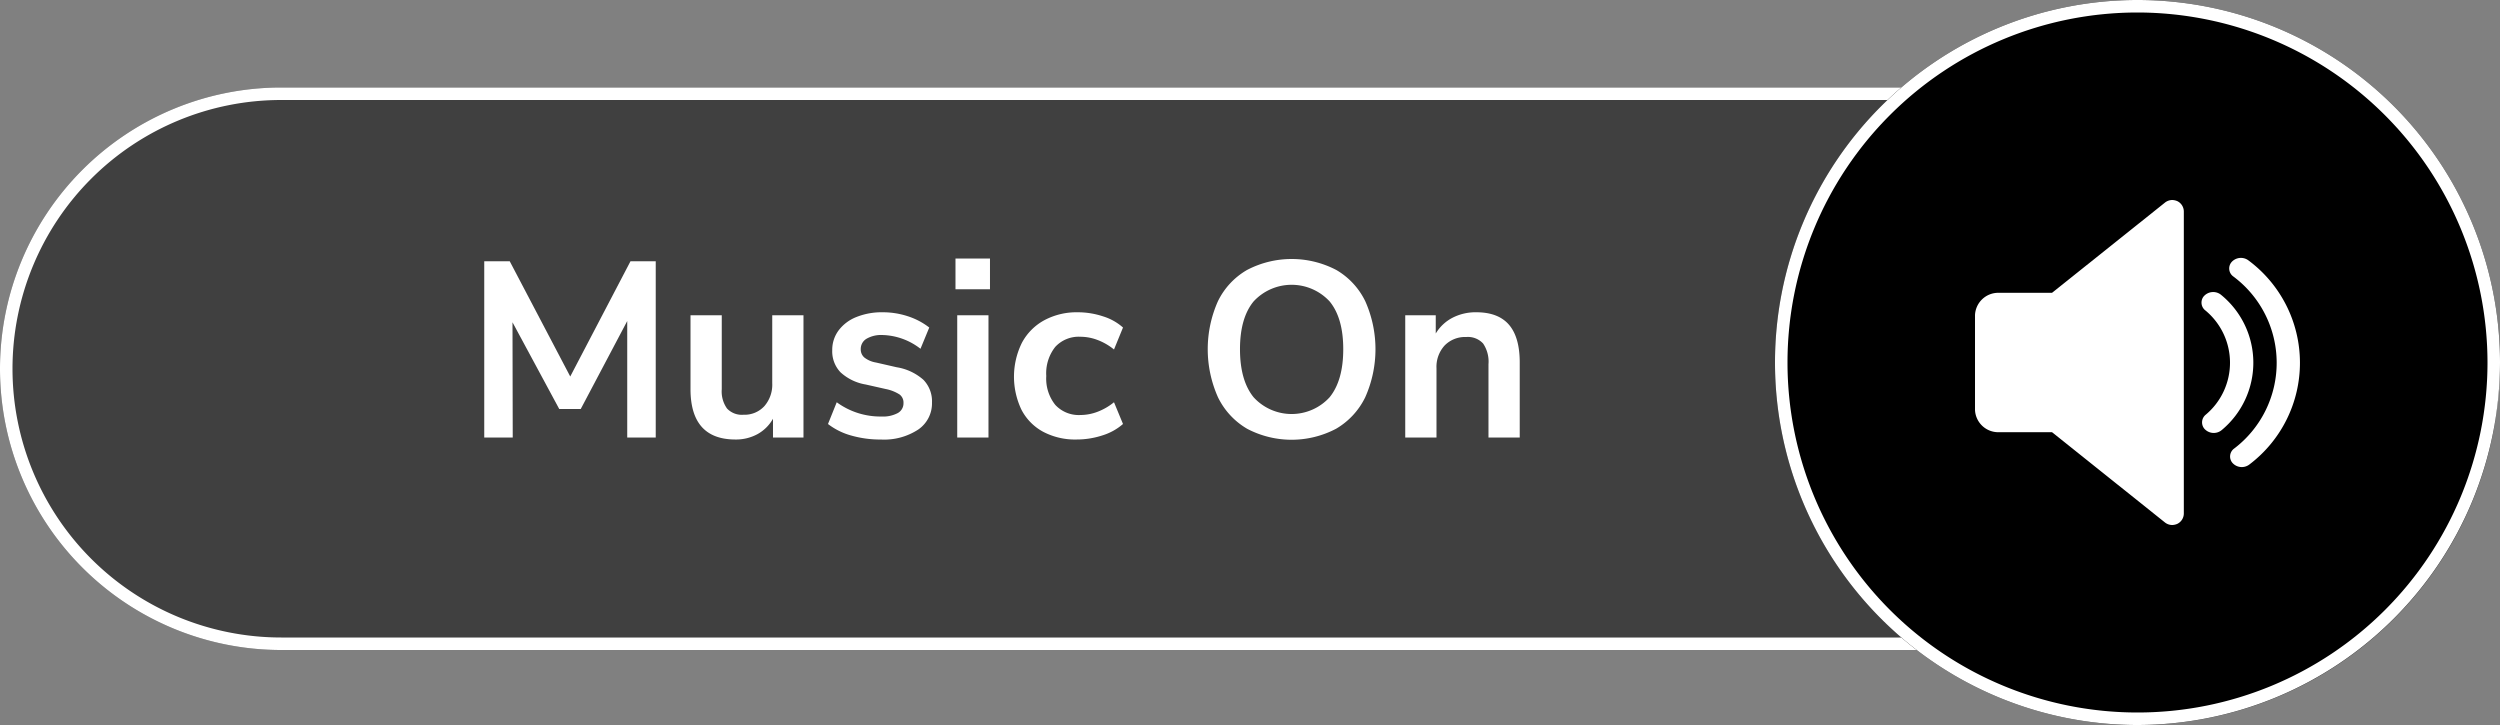
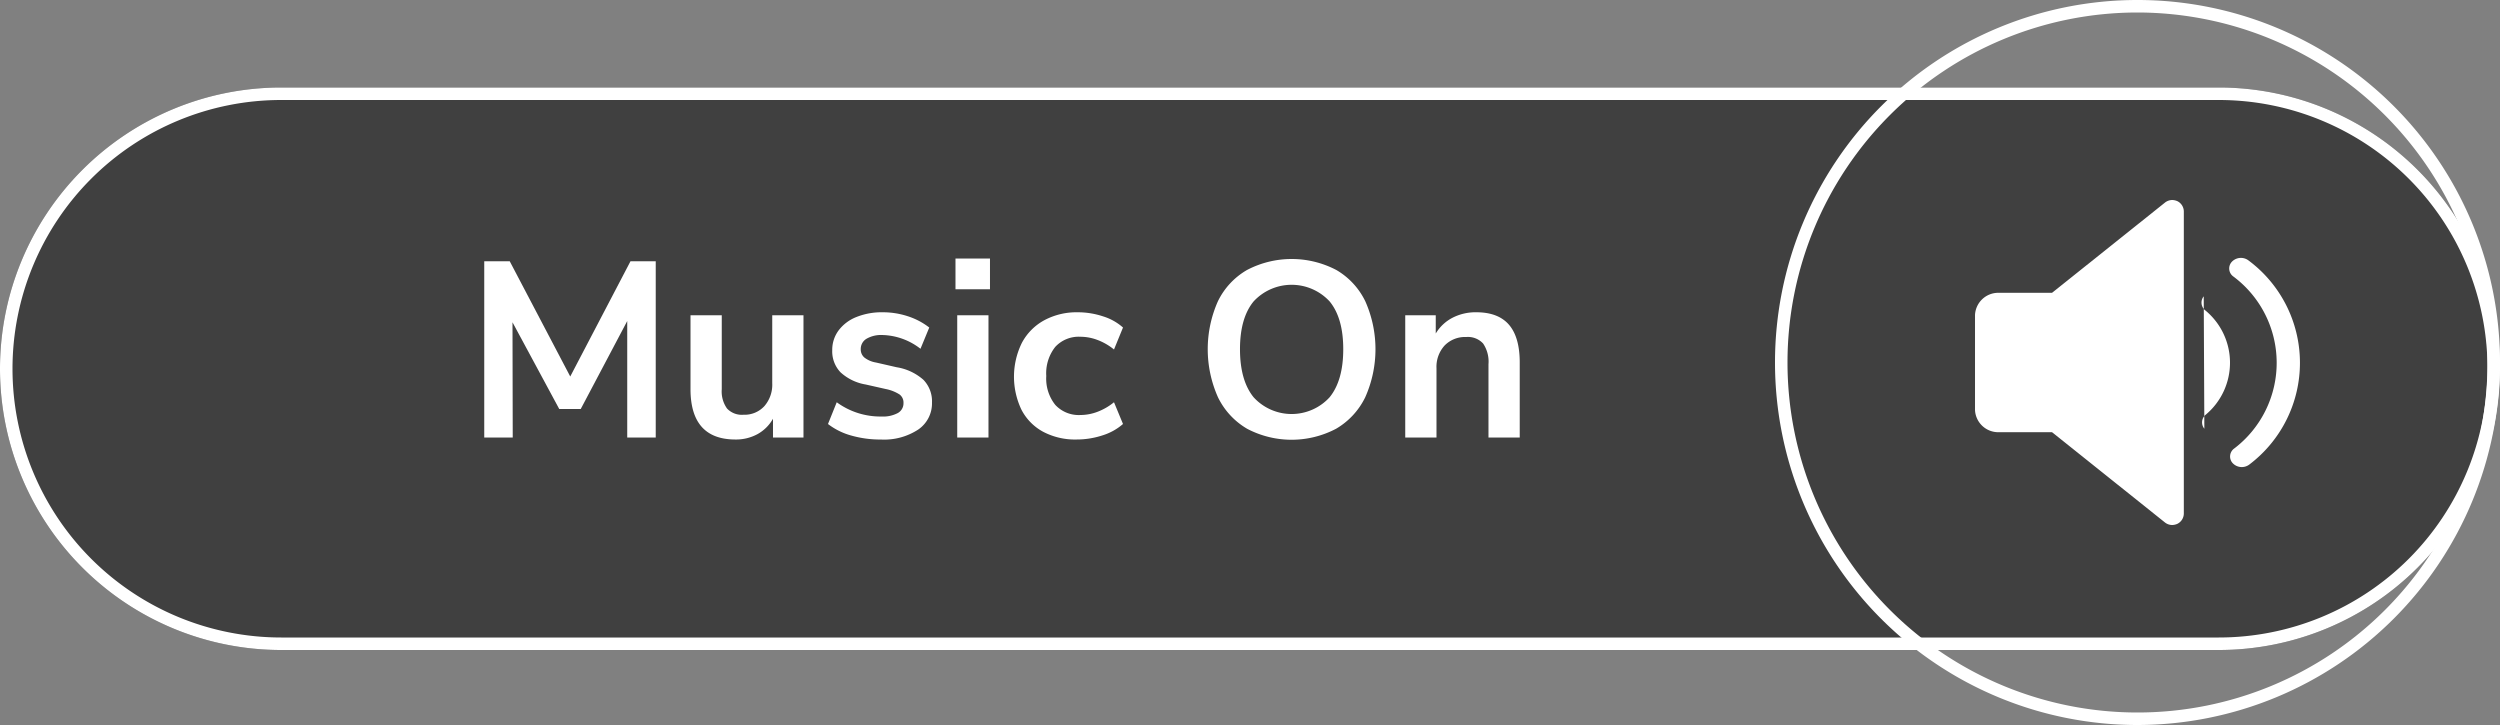
<svg xmlns="http://www.w3.org/2000/svg" id="Group_2372" data-name="Group 2372" width="512" height="148.48" viewBox="0 0 512 148.48">
  <rect x="0" y="0" width="512" height="148.48" fill="#808080" stroke="none" />
  <defs>
    <style>
      .cls-1 {
        opacity: 0.5;
      }

      .cls-1, .cls-4 {
        isolation: isolate;
      }

      .cls-2 {
        fill: none;
      }

      .cls-3 {
        fill: #fff;
      }
    </style>
  </defs>
  <path id="Rectangle_842-2" data-name="Rectangle 842-2" class="cls-1" d="M1581.651,162.96h396.8a57.6,57.6,0,0,1,57.6,57.6h0a57.6,57.6,0,0,1-57.6,57.6h-396.8a57.6,57.6,0,0,1-57.6-57.6h0A57.6,57.6,0,0,1,1581.651,162.96Z" transform="translate(-1524.051 -145.04)" />
  <g id="Rectangle_840-2" data-name="Rectangle 840-2" transform="translate(0 17.92)">
    <path id="Path_4662" data-name="Path 4662" class="cls-2" d="M1581.651,162.96h396.8a57.6,57.6,0,0,1,57.6,57.6h0a57.6,57.6,0,0,1-57.6,57.6h-396.8a57.6,57.6,0,0,1-57.6-57.6h0A57.6,57.6,0,0,1,1581.651,162.96Z" transform="translate(-1524.051 -162.96)" />
    <path id="Path_4663" data-name="Path 4663" class="cls-3" d="M1978.451,278.16h-396.8a57.6,57.6,0,1,1,0-115.2h396.8a57.6,57.6,0,0,1,0,115.2Zm-396.8-112.64a55.04,55.04,0,1,0,0,110.08h396.8a55.04,55.04,0,1,0,0-110.08Z" transform="translate(-1524.051 -162.96)" />
  </g>
-   <path id="Rectangle_843-2" data-name="Rectangle 843-2" d="M1740.291,155.96h0a74.241,74.241,0,0,1,74.24,74.24h0a74.239,74.239,0,0,1-74.24,74.24h0a74.238,74.238,0,0,1-74.24-74.24h0A74.239,74.239,0,0,1,1740.291,155.96Z" transform="translate(-1302.531 -155.96)" />
  <g id="Rectangle_841-2" data-name="Rectangle 841-2" transform="translate(363.52)">
    <path id="Path_4664" data-name="Path 4664" class="cls-2" d="M1740.291,155.96h0a74.241,74.241,0,0,1,74.24,74.24h0a74.239,74.239,0,0,1-74.24,74.24h0a74.238,74.238,0,0,1-74.24-74.24h0A74.239,74.239,0,0,1,1740.291,155.96Z" transform="translate(-1666.051 -155.96)" />
    <path id="Path_4665" data-name="Path 4665" class="cls-3" d="M1740.291,304.44a74.24,74.24,0,1,1,74.24-74.24A74.325,74.325,0,0,1,1740.291,304.44Zm0-145.92a71.68,71.68,0,1,0,71.68,71.68A71.761,71.761,0,0,0,1740.291,158.52Z" transform="translate(-1666.051 -155.96)" />
  </g>
  <g id="Group_2360" data-name="Group 2360" transform="translate(404.48 40.96)">
    <path id="Path_4637" data-name="Path 4637" class="cls-3" d="M1723.5,172.2a2.783,2.783,0,0,0-1.047-.238,2.436,2.436,0,0,0-1.475.512l-23.15,18.491H1686.8a4.769,4.769,0,0,0-4.747,4.549v19.456a4.765,4.765,0,0,0,4.747,4.547h11.028l23.137,18.493a2.41,2.41,0,0,0,1.477.512,2.745,2.745,0,0,0,1.047-.238,2.375,2.375,0,0,0,1.329-2.138V174.336A2.374,2.374,0,0,0,1723.5,172.2Z" transform="translate(-1682.051 -171.96)" />
    <g id="Group_2359" data-name="Group 2359" transform="translate(46.386 11.856)">
-       <path id="Path_4638" data-name="Path 4638" class="cls-3" d="M1700.628,180.2h0a2.028,2.028,0,0,0,.289,2.854l.013.008a13.884,13.884,0,0,1,.1,21.386,2.028,2.028,0,0,0-.284,2.854l.01.01h0a2.557,2.557,0,0,0,3.583.256,17.929,17.929,0,0,0-.13-27.648,2.562,2.562,0,0,0-3.584.289Z" transform="translate(-1700.17 -172.328)" />
+       <path id="Path_4638" data-name="Path 4638" class="cls-3" d="M1700.628,180.2h0a2.028,2.028,0,0,0,.289,2.854l.013.008a13.884,13.884,0,0,1,.1,21.386,2.028,2.028,0,0,0-.284,2.854l.01.01h0Z" transform="translate(-1700.17 -172.328)" />
      <path id="Path_4639" data-name="Path 4639" class="cls-3" d="M1702.849,177.476h0a2.015,2.015,0,0,0,.269,2.836l.079.061a22.051,22.051,0,0,1,.167,35.292,2.016,2.016,0,0,0-.384,2.824l.064.077h0a2.559,2.559,0,0,0,3.492.325,26.12,26.12,0,0,0-.2-41.779A2.567,2.567,0,0,0,1702.849,177.476Z" transform="translate(-1696.712 -176.591)" />
    </g>
  </g>
  <g id="Music_On" data-name="Music On" class="cls-4" transform="translate(99.174 52.941)">
    <g id="Group_2372-2" data-name="Group 2372" class="cls-4">
      <path id="Path_4666" data-name="Path 4666" class="cls-3" d="M1592.74,176.861h5.171v36.093h-5.837V189.1l-9.523,18.022h-4.4l-9.574-17.764.048,23.6h-5.834V176.861h5.22l12.391,23.6Z" transform="translate(-1562.791 -176.295)" />
      <path id="Path_4667" data-name="Path 4667" class="cls-3" d="M1602.43,181.18v25.037h-6.244v-3.84a8.168,8.168,0,0,1-3.177,3.151,9.186,9.186,0,0,1-4.5,1.1q-9.22,0-9.216-10.342V181.18h6.4v15.155a6.028,6.028,0,0,0,1.075,3.942,4.155,4.155,0,0,0,3.376,1.28,5.506,5.506,0,0,0,4.275-1.764,6.683,6.683,0,0,0,1.613-4.685V181.18Z" transform="translate(-1537.051 -169.558)" />
      <path id="Path_4668" data-name="Path 4668" class="cls-3" d="M1595.026,206.18a13.783,13.783,0,0,1-4.736-2.355l1.792-4.454a15.108,15.108,0,0,0,9.165,2.921,6.4,6.4,0,0,0,3.354-.719,2.273,2.273,0,0,0,1.152-2.045,2.077,2.077,0,0,0-.793-1.743,8.228,8.228,0,0,0-2.842-1.124l-4.093-.924a10.061,10.061,0,0,1-5.174-2.506,6.2,6.2,0,0,1-1.69-4.508,6.667,6.667,0,0,1,1.306-4.07,8.409,8.409,0,0,1,3.638-2.737,13.873,13.873,0,0,1,5.4-.973,16.349,16.349,0,0,1,5.146.817,14.34,14.34,0,0,1,4.378,2.307l-1.795,4.352a13.209,13.209,0,0,0-7.78-2.819,5.989,5.989,0,0,0-3.277.768,2.431,2.431,0,0,0-1.177,2.153,2.166,2.166,0,0,0,.74,1.687,5.226,5.226,0,0,0,2.383,1.024l4.25.973a10.817,10.817,0,0,1,5.479,2.586,6.323,6.323,0,0,1,1.738,4.636,6.488,6.488,0,0,1-2.813,5.53,12.733,12.733,0,0,1-7.631,2.048A21.665,21.665,0,0,1,1595.026,206.18Z" transform="translate(-1519.892 -169.93)" />
      <path id="Path_4669" data-name="Path 4669" class="cls-3" d="M1600.49,176.64h7.065v6.3h-7.065Zm.358,36.659V188.262h6.4V213.3Z" transform="translate(-1503.981 -176.64)" />
      <path id="Path_4670" data-name="Path 4670" class="cls-3" d="M1611.135,205.412a10.733,10.733,0,0,1-4.429-4.5,15.689,15.689,0,0,1,.077-13.7,11.291,11.291,0,0,1,4.582-4.631,13.956,13.956,0,0,1,6.861-1.638,16.328,16.328,0,0,1,5.2.842,11.018,11.018,0,0,1,4.07,2.281l-1.843,4.5a12.1,12.1,0,0,0-3.356-1.943,9.889,9.889,0,0,0-3.5-.666,6.552,6.552,0,0,0-5.171,2.071,8.7,8.7,0,0,0-1.843,5.967,8.606,8.606,0,0,0,1.843,5.911,6.555,6.555,0,0,0,5.171,2.076,9.888,9.888,0,0,0,3.5-.666,12.183,12.183,0,0,0,3.356-1.948l1.843,4.454a11.553,11.553,0,0,1-4.2,2.332,16.958,16.958,0,0,1-5.325.845A13.976,13.976,0,0,1,1611.135,205.412Z" transform="translate(-1496.68 -169.93)" />
      <path id="Path_4671" data-name="Path 4671" class="cls-3" d="M1628.731,211.445a15.09,15.09,0,0,1-5.965-6.449,24.167,24.167,0,0,1-.025-19.635,14.912,14.912,0,0,1,5.967-6.428,19.711,19.711,0,0,1,18.3,0,14.944,14.944,0,0,1,5.939,6.428,24.134,24.134,0,0,1-.023,19.635,15.1,15.1,0,0,1-5.968,6.449,19.56,19.56,0,0,1-18.227,0Zm16.9-6.449q2.788-3.433,2.791-9.83t-2.791-9.8a10.6,10.6,0,0,0-15.565,0q-2.795,3.406-2.79,9.8t2.79,9.83a10.543,10.543,0,0,0,15.565,0Z" transform="translate(-1472.499 -176.578)" />
      <path id="Path_4672" data-name="Path 4672" class="cls-3" d="M1657.72,183.5q2.2,2.557,2.2,7.729v15.36h-6.4v-15a6.625,6.625,0,0,0-1.1-4.247,4.224,4.224,0,0,0-3.453-1.334,5.849,5.849,0,0,0-4.431,1.741,6.471,6.471,0,0,0-1.664,4.659V206.59h-6.4V181.553h6.249v3.738a8.642,8.642,0,0,1,3.431-3.226,10.319,10.319,0,0,1,4.861-1.124Q1655.514,180.941,1657.72,183.5Z" transform="translate(-1447.853 -169.93)" />
    </g>
  </g>
</svg>